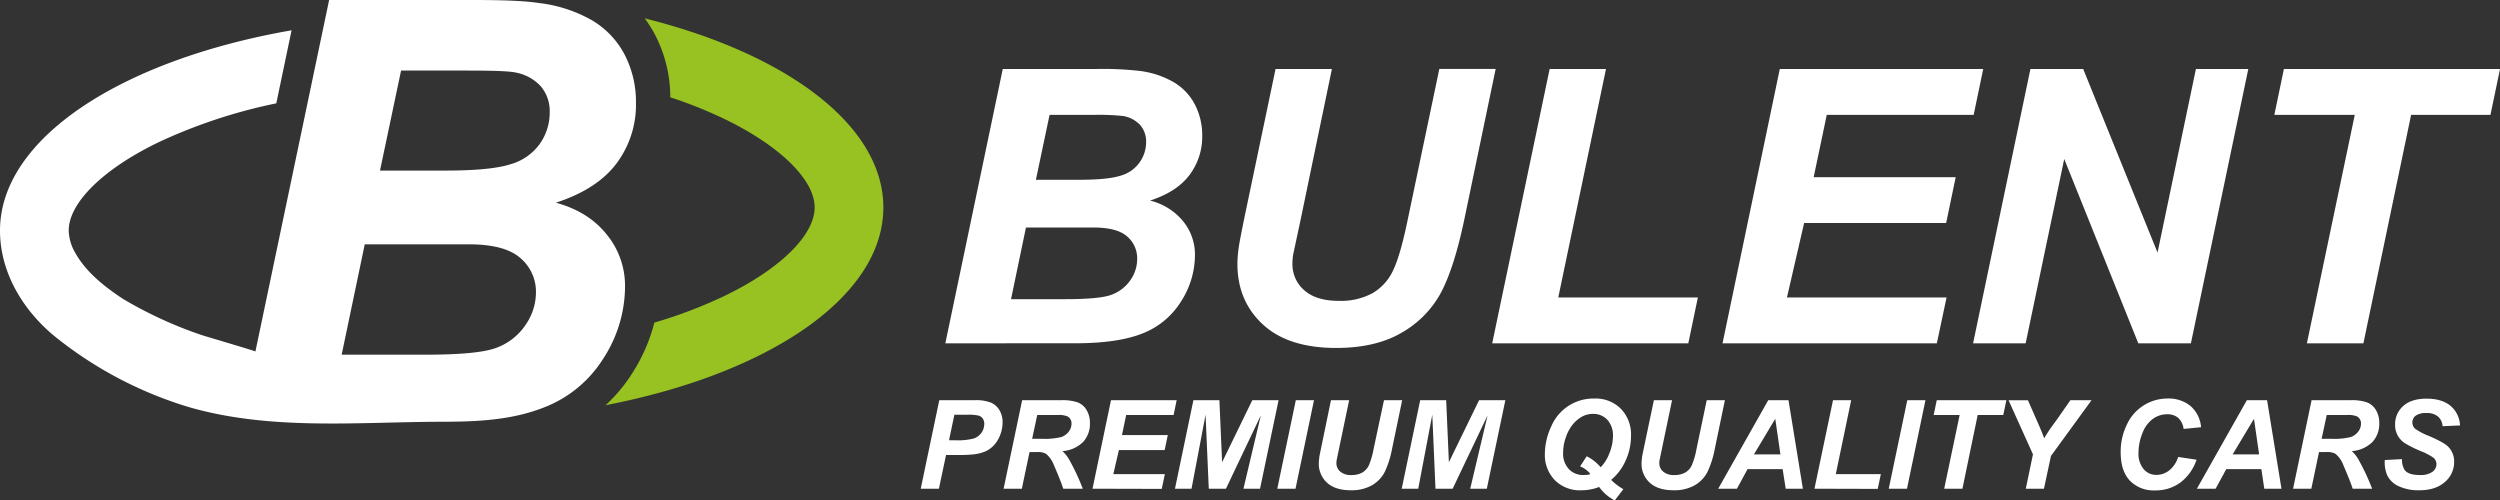
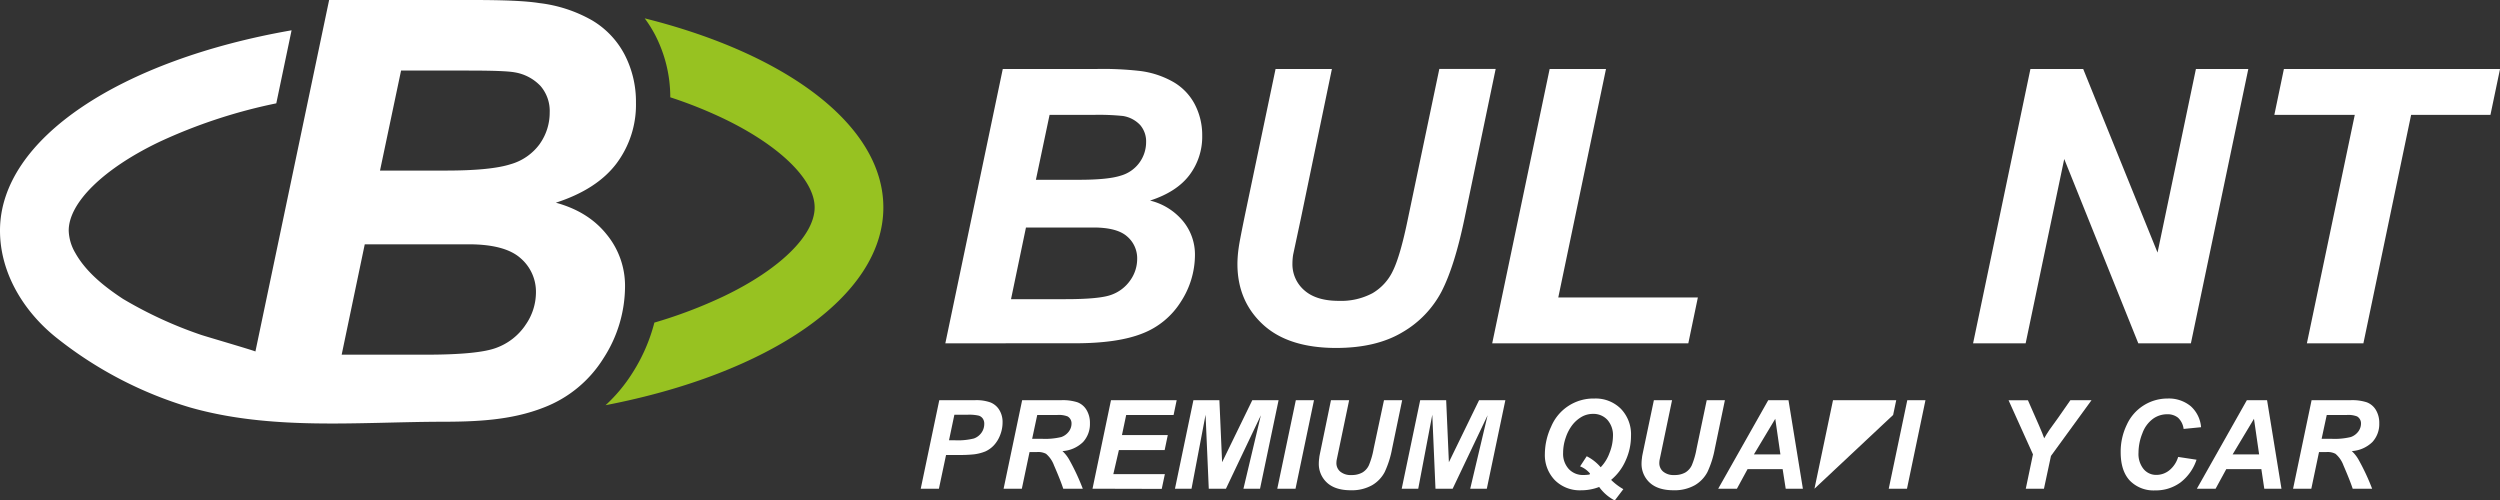
<svg xmlns="http://www.w3.org/2000/svg" id="Layer_1" data-name="Layer 1" viewBox="0 0 727.68 145.68">
  <rect x="0" y="0" width="727.68" height="145.68" fill="#333333" stroke="none" />
  <defs>
    <style>.cls-1{fill:#fff;}.cls-2{fill:#97c221;}</style>
  </defs>
  <path class="cls-1" d="M275.16,99.93l16.72-79.85h27.29a95.18,95.18,0,0,1,12.42.55,26,26,0,0,1,10,3.27,16.17,16.17,0,0,1,6.21,6.53,19.28,19.28,0,0,1,2.13,9A18.5,18.5,0,0,1,346.18,51q-3.71,4.88-11.43,7.38a18,18,0,0,1,9.61,6,15.31,15.31,0,0,1,3.46,9.78,25.1,25.1,0,0,1-4.09,13.65,23,23,0,0,1-11.27,9.28q-7.18,2.84-19.66,2.83Zm19.12-12.85h15.85q10,0,13.37-1.28A11.35,11.35,0,0,0,329,81.58a10.72,10.72,0,0,0,2-6.21,8.35,8.35,0,0,0-2.94-6.56q-2.94-2.59-9.81-2.59H298.63Zm7.24-34.75h12.53q8.44,0,12.14-1.2a10.13,10.13,0,0,0,7.41-9.75,7.28,7.28,0,0,0-1.74-5,8.75,8.75,0,0,0-5-2.62,68.51,68.51,0,0,0-8.66-.32H305.5Z" />
  <path class="cls-1" d="M371.28,20.08h16.4l-9,43.36L376.4,74.12a16.75,16.75,0,0,0-.21,2.56,10,10,0,0,0,3.45,7.81q3.47,3.08,10.05,3.08a19.4,19.4,0,0,0,9.81-2.23,14.91,14.91,0,0,0,6-6.65q2.13-4.41,4.3-15l9.15-43.63h16.4l-9.1,43.69q-2.88,13.77-6.64,21.08a29.53,29.53,0,0,1-11.39,11.87q-7.62,4.57-19.28,4.58-13.95,0-21.35-6.84t-7.41-17.57a34.31,34.31,0,0,1,.38-4.84c.15-1.16.78-4.47,1.91-9.92Z" />
  <path class="cls-1" d="M434.34,99.93l16.72-79.85h16.4L453.57,86.59H494.2l-2.78,13.34Z" />
-   <path class="cls-1" d="M501.38,99.93l16.67-79.85h59.21l-2.78,13.35H531.72l-3.81,18.14h41.34l-2.78,13.34H525.13l-5,21.68h46.46l-2.83,13.34Z" />
  <path class="cls-1" d="M637.71,99.93H622.4L600.84,46.28,589.61,99.93h-15.3L591,20.08h15.36L628,73.52l11.17-53.44h15.25Z" />
  <path class="cls-1" d="M687.92,99.93H671.47l13.94-66.5H662l2.78-13.35h62.91L724.9,33.43H701.81Z" />
  <path class="cls-1" d="M273.29,142.25H268l5.4-25.77h10.48a12.07,12.07,0,0,1,4.42.66,5.35,5.35,0,0,1,2.57,2.18,6.68,6.68,0,0,1,.95,3.63,10,10,0,0,1-.75,3.8,9.11,9.11,0,0,1-1.86,2.95,7.89,7.89,0,0,1-2.36,1.68,12.89,12.89,0,0,1-3.41.87,39.32,39.32,0,0,1-4.68.18h-3.39Zm2.94-14.1h1.63a19.26,19.26,0,0,0,5.61-.52,4.61,4.61,0,0,0,2.22-1.69,4.4,4.4,0,0,0,.8-2.55,2.61,2.61,0,0,0-.41-1.53,2.29,2.29,0,0,0-1.16-.87,12.47,12.47,0,0,0-3.33-.27h-3.8Z" />
  <path class="cls-1" d="M297.43,142.25h-5.31l5.4-25.77H309a13.91,13.91,0,0,1,4.6.61,5.23,5.23,0,0,1,2.65,2.22,7.3,7.3,0,0,1,1,3.92,7.73,7.73,0,0,1-2,5.43,9.45,9.45,0,0,1-6,2.64,10.37,10.37,0,0,1,1.92,2.41,64.32,64.32,0,0,1,4,8.54h-5.69c-.46-1.45-1.35-3.72-2.69-6.8a8,8,0,0,0-2.32-3.36,5,5,0,0,0-2.64-.51h-2.16Zm3-14.53h2.81a20,20,0,0,0,5.67-.51,4.62,4.62,0,0,0,2.19-1.6,3.83,3.83,0,0,0,.79-2.29,2.32,2.32,0,0,0-1.14-2.11,7,7,0,0,0-3-.42h-5.84Z" />
  <path class="cls-1" d="M318,142.25l5.38-25.77H342.5l-.9,4.31H327.8l-1.23,5.85h13.34L339,131H325.68l-1.62,7h15l-.91,4.3Z" />
  <path class="cls-1" d="M356.84,142.25h-5l-.93-21.53-4.09,21.53H342l5.37-25.77h7.56l.79,18.06,8.79-18.06h7.65l-5.4,25.77h-4.83L367,120.88Z" />
  <path class="cls-1" d="M371.78,142.25l5.4-25.77h5.29l-5.38,25.77Z" />
  <path class="cls-1" d="M387.41,116.48h5.29l-2.92,14-.72,3.44a6.2,6.2,0,0,0-.07.83,3.2,3.2,0,0,0,1.12,2.52,4.72,4.72,0,0,0,3.24,1,6.3,6.3,0,0,0,3.17-.72,4.8,4.8,0,0,0,1.93-2.14,22.85,22.85,0,0,0,1.39-4.84l3-14.08h5.29l-2.93,14.1a27.72,27.72,0,0,1-2.15,6.8,9.58,9.58,0,0,1-3.67,3.84,12,12,0,0,1-6.22,1.47q-4.5,0-6.9-2.2a7.38,7.38,0,0,1-2.39-5.67,11.43,11.43,0,0,1,.13-1.57c0-.37.25-1.44.61-3.2Z" />
  <path class="cls-1" d="M422.83,142.25h-5l-.93-21.53-4.09,21.53H408l5.38-25.77h7.56l.79,18.06,8.79-18.06h7.65l-5.4,25.77h-4.83L433,120.88Z" />
  <path class="cls-1" d="M465.47,141.74a13.9,13.9,0,0,1-2.54.72,14.37,14.37,0,0,1-2.73.25,10.25,10.25,0,0,1-7.62-2.94,10.49,10.49,0,0,1-2.91-7.7,19,19,0,0,1,1.81-7.85A13.33,13.33,0,0,1,464.09,116a10.35,10.35,0,0,1,7.71,3,10.69,10.69,0,0,1,2.94,7.88,17.16,17.16,0,0,1-1.58,7.21,15.14,15.14,0,0,1-4.21,5.59,17.07,17.07,0,0,0,3.56,2.7l-2.5,3.29A12.92,12.92,0,0,1,465.47,141.74Zm.44-5.73a11.79,11.79,0,0,0,2.58-4.18,13.62,13.62,0,0,0,1-4.84,6.72,6.72,0,0,0-1.63-4.79,5.5,5.5,0,0,0-4.17-1.73,6.64,6.64,0,0,0-3.21.8,9.42,9.42,0,0,0-2.72,2.31,12.36,12.36,0,0,0-2,3.75,13.48,13.48,0,0,0-.78,4.46,6.54,6.54,0,0,0,1.66,4.74,5.6,5.6,0,0,0,4.24,1.73,11.62,11.62,0,0,0,1.52-.1.92.92,0,0,0,.34-.11.2.2,0,0,0,.06-.16c0-.09-.18-.3-.53-.63a6.82,6.82,0,0,0-2.35-1.51l1.93-2.95A13.08,13.08,0,0,1,465.91,136Z" />
  <path class="cls-1" d="M481.4,116.48h5.29l-2.92,14-.72,3.44a6.2,6.2,0,0,0-.07.83,3.2,3.2,0,0,0,1.12,2.52,4.72,4.72,0,0,0,3.24,1,6.3,6.3,0,0,0,3.17-.72,4.8,4.8,0,0,0,1.93-2.14,22.85,22.85,0,0,0,1.39-4.84l2.95-14.08h5.29l-2.93,14.1a27.72,27.72,0,0,1-2.15,6.8,9.58,9.58,0,0,1-3.67,3.84,12,12,0,0,1-6.22,1.47q-4.5,0-6.9-2.2a7.38,7.38,0,0,1-2.39-5.67,11.43,11.43,0,0,1,.13-1.57c0-.37.25-1.44.61-3.2Z" />
  <path class="cls-1" d="M518.88,136.56H508.66l-3.09,5.69h-5.45l14.57-25.77h5.89l4.19,25.77h-5Zm-.65-4.29-1.5-10.37-6.22,10.37Z" />
-   <path class="cls-1" d="M528.14,142.25l5.4-25.77h5.29L534.35,138h13.11l-.9,4.3Z" />
+   <path class="cls-1" d="M528.14,142.25l5.4-25.77h5.29h13.11l-.9,4.3Z" />
  <path class="cls-1" d="M549.76,142.25l5.4-25.77h5.29l-5.38,25.77Z" />
-   <path class="cls-1" d="M571.21,142.25H565.9l4.5-21.46h-7.56l.9-4.31H584l-.9,4.31h-7.45Z" />
  <path class="cls-1" d="M594.94,142.25h-5.29l2.09-10-7.1-15.74h5.64l3.2,7.28q1.14,2.63,1.53,3.78c.43-.76.94-1.57,1.51-2.43L599,121.7l3.64-5.22h6.15l-11.81,16.23Z" />
  <path class="cls-1" d="M634,133l5.35.81a13.77,13.77,0,0,1-4.7,6.64,12.11,12.11,0,0,1-7.33,2.29,9.63,9.63,0,0,1-7.39-2.85q-2.66-2.85-2.66-8.26a18,18,0,0,1,1.78-8A13,13,0,0,1,630.9,116a10,10,0,0,1,6.77,2.24,9.2,9.2,0,0,1,3,6.11l-5.08.5a5.4,5.4,0,0,0-1.63-3.27,4.83,4.83,0,0,0-3.2-1,7,7,0,0,0-4.11,1.34,9,9,0,0,0-3.05,4.17,15.18,15.18,0,0,0-1.14,5.67,6.93,6.93,0,0,0,1.49,4.78,4.71,4.71,0,0,0,3.7,1.69,6,6,0,0,0,3.77-1.33A7.9,7.9,0,0,0,634,133Z" />
  <path class="cls-1" d="M658.22,136.56H648l-3.1,5.69h-5.45L654,116.48h5.88l4.19,25.77h-5Zm-.65-4.29-1.5-10.37-6.22,10.37Z" />
  <path class="cls-1" d="M672.76,142.25h-5.31l5.39-25.77h11.45a13.8,13.8,0,0,1,4.59.61,5.25,5.25,0,0,1,2.66,2.22,7.3,7.3,0,0,1,1,3.92,7.73,7.73,0,0,1-2,5.43,9.45,9.45,0,0,1-6,2.64,10.37,10.37,0,0,1,1.92,2.41,64.32,64.32,0,0,1,4,8.54H684.8q-.69-2.17-2.69-6.8a8,8,0,0,0-2.32-3.36,5,5,0,0,0-2.64-.51H675Zm3-14.53h2.81a20,20,0,0,0,5.67-.51,4.62,4.62,0,0,0,2.19-1.6,3.9,3.9,0,0,0,.79-2.29,2.32,2.32,0,0,0-1.14-2.11,7,7,0,0,0-3-.42h-5.83Z" />
-   <path class="cls-1" d="M694.15,133.9l5-.26a5.63,5.63,0,0,0,.83,3.25c.77.92,2.2,1.37,4.29,1.37a6,6,0,0,0,3.76-.93,2.81,2.81,0,0,0,1.16-2.25,2.42,2.42,0,0,0-1-1.93,17.87,17.87,0,0,0-3.66-1.88,35.29,35.29,0,0,1-4.38-2.17,6.22,6.22,0,0,1-3-5.52,7,7,0,0,1,2.35-5.39c1.57-1.43,3.85-2.15,6.82-2.15s5.37.71,7,2.13a7.9,7.9,0,0,1,2.73,5.66l-5.08.23a4.16,4.16,0,0,0-1.34-2.83,5,5,0,0,0-3.37-1,5,5,0,0,0-3.14.78,2.4,2.4,0,0,0-.94,2,2.29,2.29,0,0,0,.86,1.83,18.22,18.22,0,0,0,3.82,2c3,1.28,4.85,2.31,5.66,3.11a6,6,0,0,1,1.81,4.52,7.57,7.57,0,0,1-2.7,5.83q-2.7,2.41-7.52,2.41a13.75,13.75,0,0,1-5.75-1.11,6.86,6.86,0,0,1-3.44-3.11A9.34,9.34,0,0,1,694.15,133.9Z" />
  <path class="cls-2" d="M187.65,5.34a35.67,35.67,0,0,1,3.06,4.87,39.51,39.51,0,0,1,4.39,18.11,129.66,129.66,0,0,1,15.68,6.27C227,42.42,237.12,52.3,237.12,60.38s-10.09,18-26.34,25.8a136,136,0,0,1-20.31,7.72,50.42,50.42,0,0,1-6.39,14.66,45.94,45.94,0,0,1-7.81,9.38c47.38-9.13,80.85-31.46,80.85-57.56C257.12,36.43,228.92,15.65,187.65,5.34Z" />
  <path class="cls-1" d="M161.79,59q11.91-3.85,17.62-11.37a28.49,28.49,0,0,0,5.7-17.74,29.77,29.77,0,0,0-3.27-13.93,25.13,25.13,0,0,0-9.56-10.07,40.54,40.54,0,0,0-15.36-5Q151.48,0,137.8,0h-42L74.34,102.32c0-.18-14.53-4.4-15.87-4.87A120.34,120.34,0,0,1,35.8,87c-5.29-3.48-10.72-7.75-13.87-13.36A13.6,13.6,0,0,1,20,67.11c0-8.08,10.09-18,26.34-25.79A153.46,153.46,0,0,1,80.42,30.08L84.87,8.82C35.38,17.44,0,40.28,0,67.11,0,79.65,7.1,91,16.78,98.58a115,115,0,0,0,38.49,20c23.58,6.74,48.68,4.27,72.87,4.18,10.14,0,20.51-.35,30.13-4.14a35.33,35.33,0,0,0,17.36-14.3,38.65,38.65,0,0,0,6.3-21,23.52,23.52,0,0,0-5.33-15.06Q171.28,61.58,161.79,59Zm-8.93,35.74a17.46,17.46,0,0,1-8.39,6.5q-5.25,2-20.6,2H99.45l6.72-32.13h30.2q10.57,0,15.1,4A12.86,12.86,0,0,1,156,85.16,16.54,16.54,0,0,1,152.86,94.72Zm4.32-52.94a15.84,15.84,0,0,1-8.56,6q-5.72,1.84-18.71,1.85h-19.3l6.13-29.11h19.63q10.57,0,13.34.5a13.38,13.38,0,0,1,7.63,4A11.16,11.16,0,0,1,160,32.8,15.67,15.67,0,0,1,157.18,41.78Z" />
</svg>